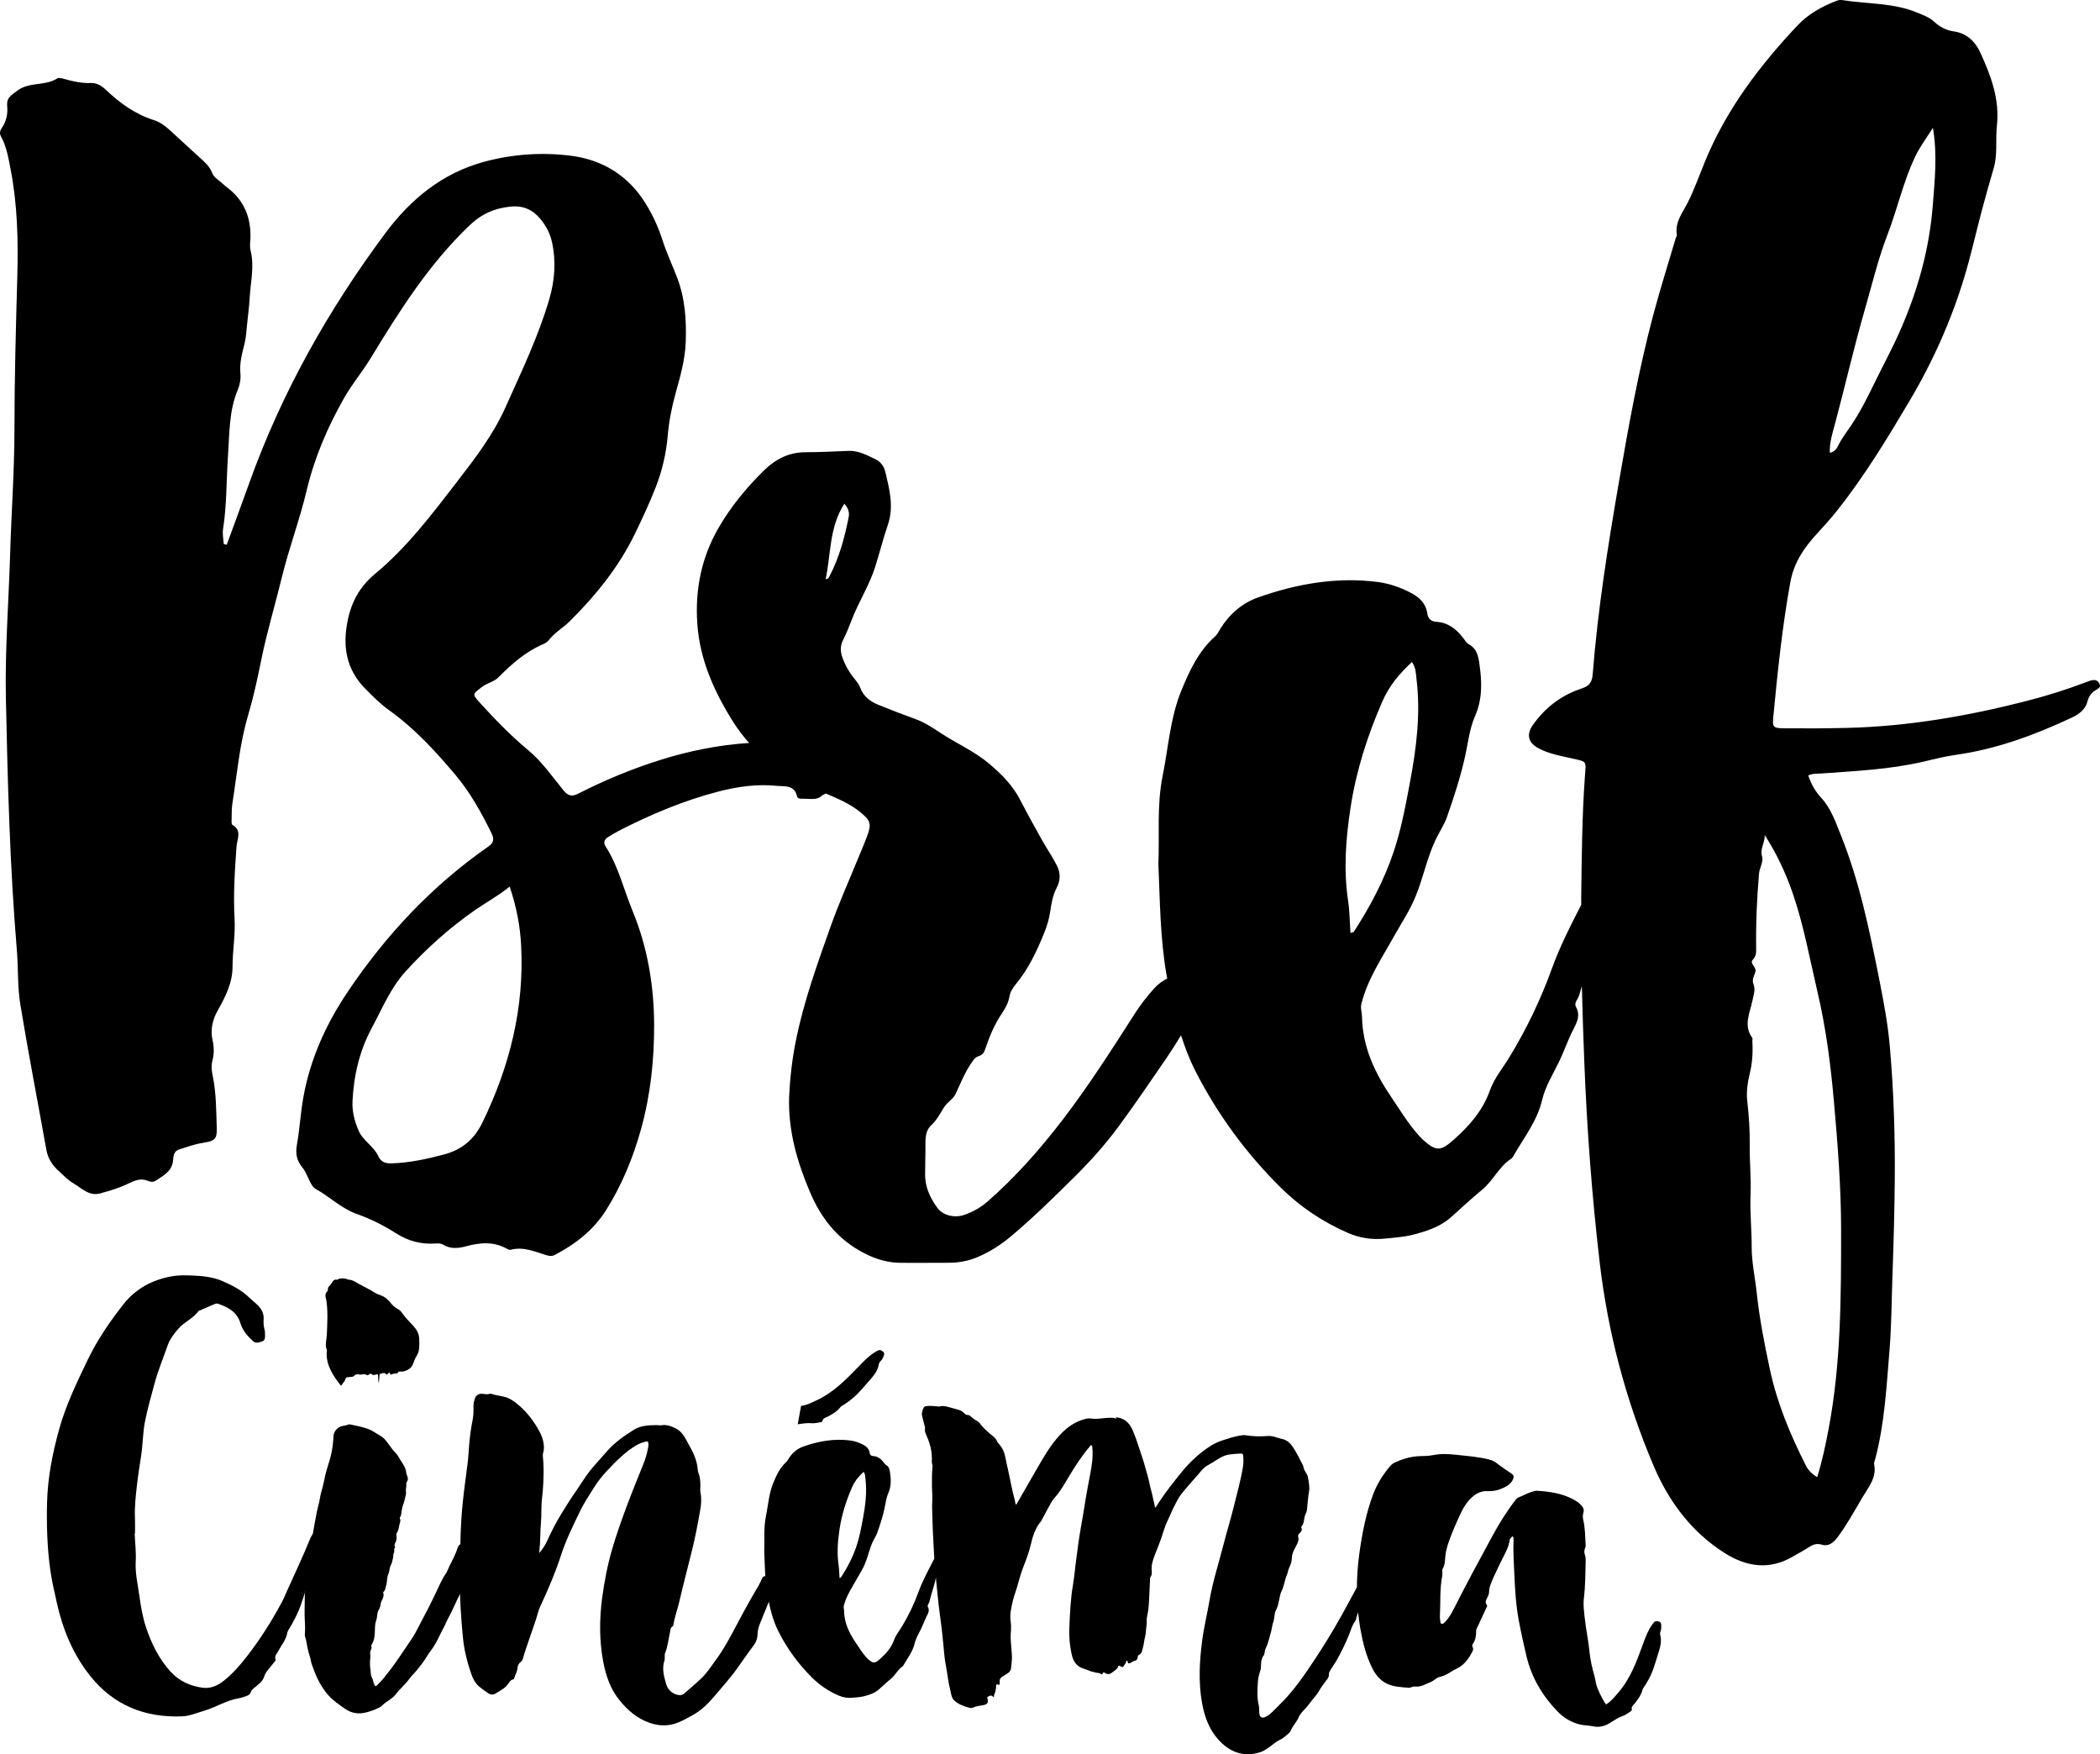
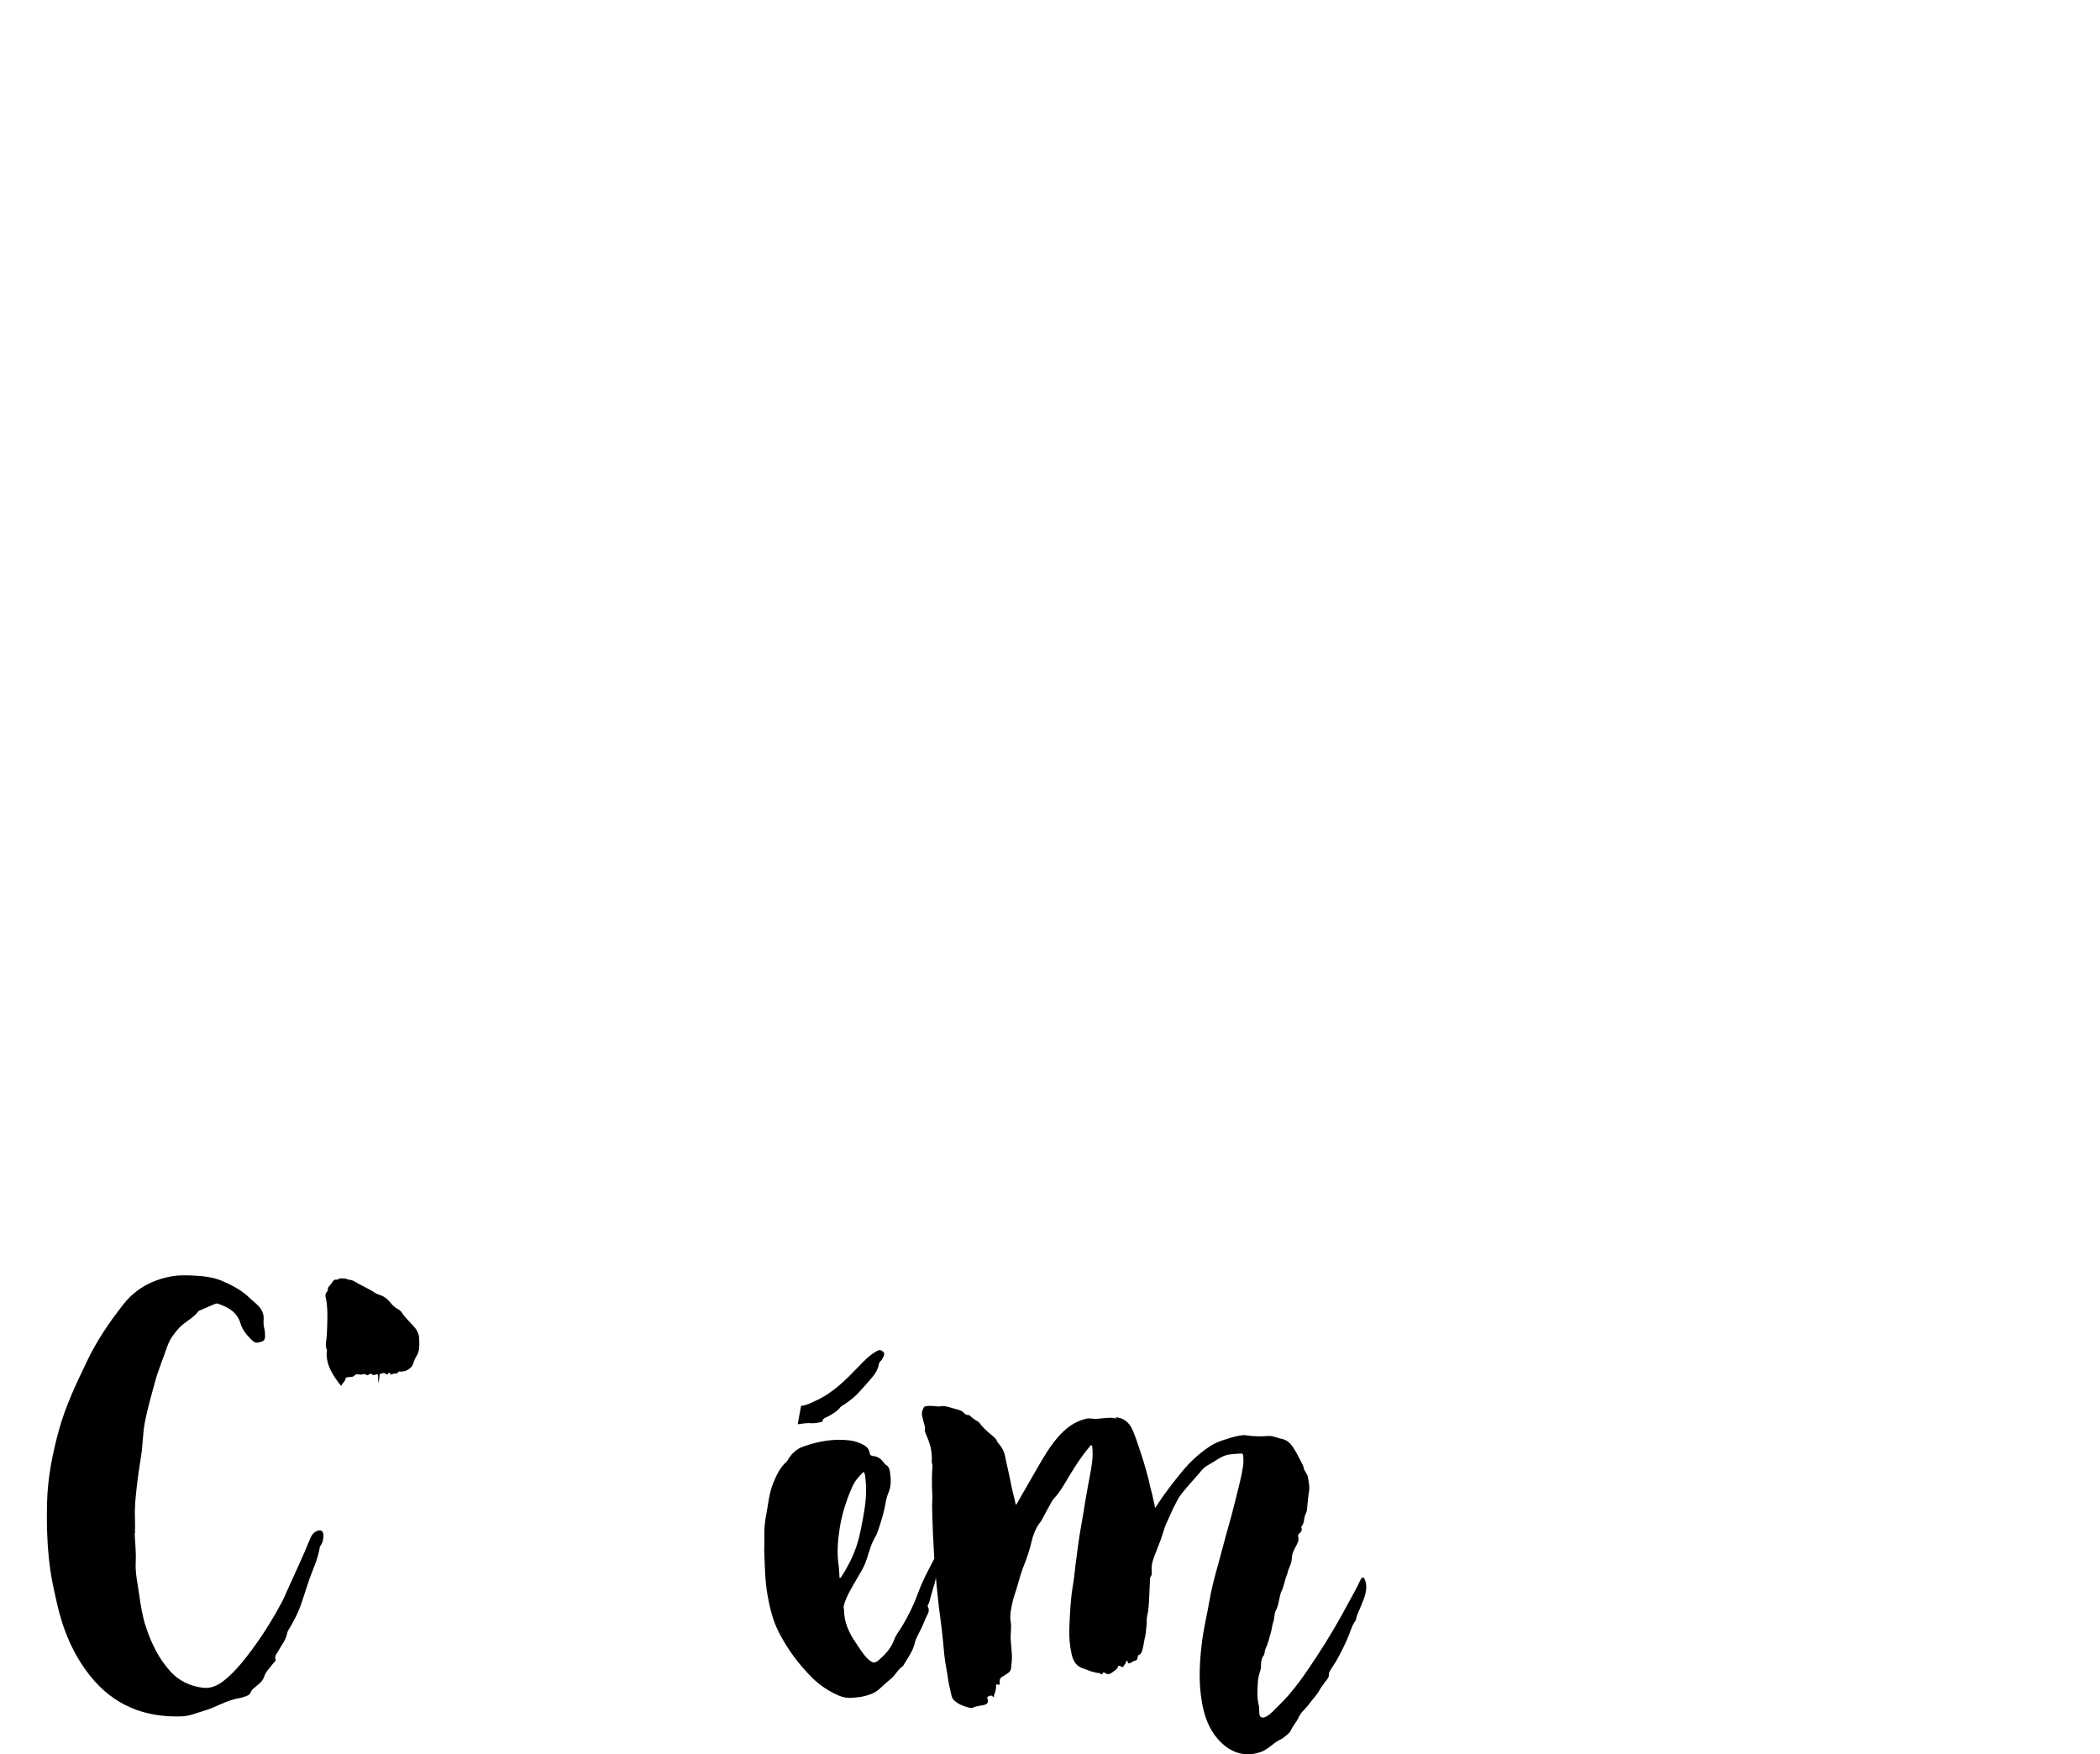
<svg xmlns="http://www.w3.org/2000/svg" version="1.1" id="Calque_1" x="0px" y="0px" width="88.525px" height="73.948px" viewBox="0 0 88.525 73.948" style="enable-background:new 0 0 88.525 73.948;" xml:space="preserve">
  <g>
    <g>
      <g>
-         <path d="M75.561,37.623c0.475,1.367,0.726,2.791,1.056,4.196c0.356,1.514,0.553,3.048,0.69,4.591     c0.16,1.806,0.304,3.618,0.304,5.43c0,2.803,0,5.61-0.524,8.381c-0.127,0.672-0.266,1.341-0.484,2.046     c-0.238-0.146-0.378-0.294-0.484-0.505c-0.654-1.294-1.208-2.62-1.512-4.047c-0.227-1.065-0.437-2.13-0.552-3.214     c-0.069-0.645-0.215-1.285-0.213-1.936c0.002-0.734-0.079-1.462-0.048-2.201c0.029-0.691-0.043-1.392-0.034-2.088     c0.008-0.632-0.036-1.254-0.107-1.884c-0.039-0.346,0.014-0.763,0.107-1.138c0.111-0.447,0.137-0.901,0.11-1.359     c-0.003-0.052,0.019-0.121-0.006-0.155c-0.379-0.513-0.1-1.028,0.003-1.535c0.049-0.243,0.145-0.477,0.051-0.721     c-0.074-0.191,0.025-0.344,0.078-0.507c0.067-0.206-0.253-0.366-0.113-0.514c0.148-0.156,0.149-0.305,0.147-0.476     c-0.016-1.056,0.031-2.11,0.121-3.162c0.021-0.242,0.195-0.509,0.131-0.712c-0.107-0.338,0.13-0.6,0.107-0.918     C74.885,35.968,75.267,36.775,75.561,37.623 M77.136,19.085c-0.02-0.435,0.117-0.842,0.221-1.232     c0.427-1.594,0.793-3.205,1.25-4.789c0.307-1.063,0.564-2.149,0.961-3.178c0.424-1.099,0.67-2.26,1.185-3.322     c0.187-0.386,0.452-0.735,0.729-1.177c0.193,1.159,0.075,2.211-0.005,3.258c-0.144,1.881-0.654,3.674-1.422,5.394     c-0.301,0.675-0.655,1.326-0.979,1.99c-0.317,0.648-0.631,1.291-1.033,1.89c-0.186,0.278-0.393,0.541-0.544,0.844     C77.432,18.896,77.353,19.047,77.136,19.085 M57.069,39.279c-0.014,0.022-0.062,0.022-0.139,0.046     c-0.034-0.458-0.035-0.91-0.102-1.357c-0.195-1.31-0.096-2.617,0.103-3.918c0.237-1.555,0.709-3.033,1.341-4.48     c0.293-0.671,0.711-1.162,1.247-1.665c0.172,0.241,0.167,0.497,0.196,0.743c0.171,1.431-0.001,2.842-0.263,4.245     c-0.191,1.017-0.374,2.036-0.707,3.023C58.341,37.119,57.754,38.222,57.069,39.279 M34.981,24.264     c-0.03,0.059-0.047,0.136-0.177,0.15c0.23-1.063,0.145-2.187,0.791-3.182c0.183,0.216,0.216,0.391,0.179,0.574     C35.605,22.656,35.382,23.489,34.981,24.264 M20.337,47.317c-0.342,0.703-0.853,1.146-1.623,1.348     c-0.731,0.193-1.457,0.353-2.214,0.374c-0.259,0.007-0.442-0.058-0.555-0.307c-0.192-0.423-0.645-0.639-0.834-1.085     c-0.171-0.403-0.271-0.808-0.251-1.228c0.053-1.088,0.294-2.129,0.819-3.101c0.437-0.809,0.781-1.666,1.413-2.363     c0.884-0.974,1.862-1.847,2.935-2.594c0.459-0.319,0.968-0.59,1.458-0.989c0.289,0.863,0.44,1.658,0.482,2.462     C22.109,42.474,21.487,44.953,20.337,47.317 M88.517,28.859c-0.043-0.128-0.147-0.209-0.281-0.193     c-0.12,0.015-0.237,0.066-0.352,0.11c-0.809,0.307-1.636,0.563-2.472,0.777c-2.466,0.631-4.965,1.064-7.516,1.129     c-0.899,0.023-1.799,0.026-2.699,0.018c-0.458-0.004-0.485-0.058-0.443-0.49c0.182-1.893,0.375-3.78,0.715-5.657     c0.157-0.867,0.599-1.485,1.145-2.078c0.298-0.324,0.59-0.649,0.863-0.995c1.137-1.44,2.086-3.005,3.018-4.577     c1.09-1.84,1.935-3.791,2.494-5.86c0.193-0.713,0.36-1.434,0.549-2.148c0.161-0.606,0.333-1.21,0.508-1.812     c0.17-0.587,0.068-1.192,0.133-1.782c0.123-1.124-0.255-2.122-0.707-3.099c-0.211-0.456-0.565-0.802-1.113-0.879     c-0.32-0.044-0.596-0.194-0.838-0.418c-0.195-0.18-0.448-0.267-0.694-0.37c-1.016-0.425-2.109-0.36-3.164-0.531     c-0.091-0.015-0.169,0.001-0.255,0.034c-0.613,0.238-1.185,0.557-1.634,1.034c-1.606,1.705-3.007,3.554-3.904,5.743     c-0.234,0.571-0.44,1.156-0.715,1.706c-0.221,0.442-0.556,0.831-0.468,1.376c0.007,0.046-0.034,0.099-0.049,0.149     c-0.319,1.083-0.661,2.159-0.951,3.25c-0.611,2.303-1.033,4.646-1.437,6.993c-0.464,2.695-0.895,5.393-1.109,8.121     c-0.025,0.322-0.124,0.499-0.45,0.606c-0.857,0.28-1.551,0.799-2.072,1.542c-0.287,0.409-0.204,0.753,0.249,0.991     c0.444,0.234,0.935,0.316,1.415,0.424c0.63,0.141,0.575,0.103,0.53,0.731c-0.124,1.708-0.136,3.419-0.158,5.129     c-0.001,0.102,0.003,0.205,0.002,0.307c-0.455,0.879-0.903,1.762-1.241,2.697c-0.472,1.306-1.069,2.547-1.793,3.736     c-0.277,0.455-0.635,0.881-0.812,1.38c-0.302,0.854-0.858,1.492-1.514,2.076c-0.566,0.504-0.749,0.515-1.309,0.019     c-0.082-0.073-0.154-0.158-0.227-0.241c-0.419-0.472-0.74-1.014-1.094-1.533c-0.705-1.035-1.231-2.135-1.252-3.423     c-0.003-0.179-0.074-0.344-0.025-0.54c0.26-1.041,0.858-1.917,1.368-2.833c0.313-0.562,0.672-1.095,0.918-1.698     c0.315-0.769,0.475-1.588,0.825-2.348c0.155-0.336,0.37-0.639,0.494-0.989c0.288-0.817,0.556-1.64,0.749-2.486     c0.136-0.589,0.193-1.214,0.432-1.759c0.321-0.733,0.297-1.451,0.19-2.199c-0.048-0.333-0.103-0.649-0.44-0.836     c-0.107-0.059-0.18-0.185-0.259-0.287c-0.283-0.363-0.623-0.631-1.103-0.664c-0.233-0.016-0.361-0.112-0.398-0.365     c-0.058-0.394-0.316-0.657-0.66-0.84c-0.443-0.237-0.925-0.408-1.409-0.472c-1.74-0.229-3.434,0.073-5.07,0.651     c-0.661,0.234-1.206,0.705-1.586,1.321c-0.068,0.109-0.116,0.227-0.216,0.316c-0.695,0.62-1.079,1.442-1.422,2.276     c-0.474,1.153-0.549,2.404-0.793,3.611c-0.254,1.255-0.125,2.542-0.179,3.707c0.067,1.624,0.081,3.143,0.338,4.645     c0.011,0.062,0.024,0.123,0.035,0.184c-0.196,0.104-0.383,0.229-0.546,0.413c-0.289,0.325-0.56,0.662-0.794,1.027     c-0.981,1.53-1.955,3.062-3.063,4.508c-0.955,1.247-1.988,2.417-3.17,3.453c-0.287,0.252-0.616,0.435-0.976,0.561     c-0.415,0.146-0.907,0.029-1.141-0.294c-0.308-0.425-0.526-0.882-0.516-1.432c0.006-0.334,0.005-0.671,0.014-1.004     c0.01-0.358-0.059-0.764,0.253-1.056c0.228-0.213,0.37-0.487,0.529-0.745c0.134-0.218,0.381-0.339,0.486-0.56     c0.202-0.424,0.369-0.861,0.633-1.255c0.096-0.144,0.175-0.29,0.344-0.343c0.15-0.047,0.222-0.137,0.271-0.285     c0.176-0.53,0.388-1.043,0.704-1.511c0.147-0.217,0.274-0.449,0.322-0.721c0.033-0.191,0.141-0.364,0.267-0.515     c0.53-0.639,0.878-1.379,1.188-2.138c0.12-0.295,0.215-0.604,0.262-0.923c0.051-0.345,0.106-0.685,0.272-1.002     c0.157-0.298,0.172-0.611,0.016-0.926c-0.186-0.374-0.427-0.716-0.628-1.076c-0.311-0.557-0.623-1.115-0.914-1.683     c-0.32-0.625-0.787-1.098-1.315-1.544c-0.626-0.528-1.374-0.852-2.048-1.296c-0.337-0.222-0.674-0.448-1.061-0.587     c-0.525-0.19-1.047-0.39-1.563-0.601c-0.344-0.14-0.628-0.348-0.768-0.723c-0.062-0.165-0.189-0.309-0.301-0.451     c-0.184-0.232-0.322-0.489-0.429-0.763c-0.105-0.269-0.131-0.531,0.011-0.806c0.14-0.271,0.252-0.558,0.362-0.843     c0.294-0.763,0.745-1.454,0.992-2.243c0.182-0.582,0.332-1.176,0.527-1.749c0.268-0.787,0.069-1.508-0.106-2.25     c-0.055-0.231-0.202-0.422-0.4-0.517c-0.361-0.173-0.722-0.375-1.146-0.36c-0.6,0.021-1.201,0.058-1.801,0.056     c-0.705-0.003-1.279,0.292-1.76,0.763c-0.74,0.726-1.4,1.525-1.921,2.426c-0.721,1.247-0.993,2.597-0.896,4.03     c0.104,1.539,0.718,2.889,1.525,4.169c0.197,0.313,0.422,0.599,0.662,0.871c-0.015,0.001-0.029-0.001-0.044,0     c-1.256,0.085-2.485,0.332-3.685,0.708c-1.199,0.375-2.357,0.854-3.476,1.425c-0.266,0.136-0.427,0.104-0.627-0.142     c-0.473-0.581-0.899-1.204-1.485-1.691c-0.727-0.605-1.386-1.285-2.023-1.984c-0.344-0.378-0.333-0.366,0.084-0.686     c0.215-0.165,0.486-0.197,0.691-0.403c0.553-0.558,1.143-1.078,1.88-1.395c0.086-0.037,0.178-0.092,0.234-0.164     c0.249-0.325,0.611-0.526,0.89-0.803c1.098-1.09,2.068-2.288,2.748-3.692c0.309-0.639,0.609-1.282,0.869-1.943     c0.278-0.706,0.447-1.447,0.511-2.186c0.054-0.622,0.171-1.214,0.337-1.808c0.197-0.705,0.397-1.41,0.422-2.15     c0.031-0.929-0.028-1.836-0.37-2.723c-0.201-0.52-0.44-1.028-0.608-1.555c-0.178-0.559-0.415-1.069-0.723-1.565     c-0.724-1.165-1.804-1.822-3.11-1.994c-1.221-0.16-2.466-0.078-3.672,0.246c-1.776,0.478-3.112,1.576-4.188,3.024     c-2.408,3.24-4.369,6.724-5.733,10.533c-0.31,0.866-0.63,1.729-0.946,2.593c-0.042-0.011-0.084-0.022-0.126-0.034     c-0.012-0.209-0.06-0.423-0.029-0.625c0.162-1.028,0.137-2.067,0.209-3.1c0.066-0.938,0.037-1.887,0.415-2.782     c0.087-0.207,0.13-0.458,0.108-0.68c-0.043-0.432,0.066-0.827,0.169-1.234c0.066-0.259,0.082-0.532,0.108-0.799     c0.037-0.382,0.093-0.767,0.113-1.144c0.035-0.665,0.208-1.336,0.039-2.004c-0.044-0.175-0.013-0.345-0.007-0.517     c0.029-0.865-0.257-1.587-0.957-2.125C9.475,7.83,9.367,7.717,9.244,7.624C9.12,7.529,8.997,7.431,8.94,7.283     C8.84,7.019,8.639,6.841,8.438,6.659C8.01,6.272,7.589,5.877,7.161,5.488C6.961,5.306,6.741,5.142,6.481,5.06     C5.687,4.811,5.04,4.336,4.449,3.773C4.271,3.605,4.064,3.488,3.83,3.499C3.435,3.516,3.065,3.428,2.693,3.324     C2.602,3.299,2.476,3.265,2.412,3.306c-0.509,0.33-1.166,0.133-1.676,0.511c-0.278,0.206-0.464,0.308-0.434,0.64     c0.032,0.343-0.03,0.651-0.221,0.929C-0.006,5.512-0.03,5.623,0.044,5.758c0.236,0.427,0.31,0.904,0.402,1.373     c0.293,1.504,0.325,3.022,0.283,4.55C0.669,13.82,0.61,15.959,0.609,18.1c-0.001,1.734-0.128,3.469-0.18,5.204     c-0.061,2.044-0.223,4.085-0.181,6.132c0.074,3.549,0.168,7.097,0.464,10.637c0.063,0.749,0.021,1.513,0.142,2.251     c0.336,2.055,0.735,4.1,1.102,6.15c0.065,0.363,0.249,0.643,0.513,0.881c0.2,0.181,0.389,0.386,0.618,0.52     c0.353,0.206,0.671,0.563,1.145,0.429c0.387-0.109,0.781-0.223,1.141-0.396c0.291-0.14,0.553-0.265,0.872-0.127     c0.112,0.049,0.227,0.051,0.331-0.019c0.328-0.218,0.692-0.398,0.722-0.877c0.01-0.156,0.038-0.364,0.241-0.428     c0.33-0.103,0.659-0.226,0.998-0.28c0.509-0.081,0.616-0.142,0.6-0.628c-0.024-0.727-0.02-1.459-0.166-2.177     c-0.043-0.21-0.077-0.419-0.023-0.63c0.077-0.301,0.084-0.589,0.011-0.905c-0.098-0.42-0.001-0.85,0.212-1.23     c0.329-0.585,0.632-1.169,0.632-1.868c0-0.669,0.123-1.33,0.085-2.005c-0.057-1.017,0.008-2.035,0.082-3.051     c0.023-0.318,0.244-0.67-0.174-0.914c-0.049-0.029-0.034-0.182-0.032-0.276c0.004-0.212,0-0.427,0.033-0.636     c0.196-1.235,0.301-2.485,0.658-3.694c0.223-0.756,0.394-1.53,0.549-2.304c0.239-1.192,0.592-2.353,0.879-3.532     c0.3-1.229,0.75-2.415,1.043-3.65c0.325-1.373,0.878-2.667,1.578-3.898c0.335-0.589,0.771-1.105,1.122-1.682     c1.214-1.993,2.454-3.963,4.166-5.596c0.517-0.493,1.054-0.723,1.727-0.792c0.534-0.055,0.944,0.131,1.271,0.533     c0.234,0.287,0.401,0.606,0.481,0.974c0.176,0.813,0.114,1.608-0.118,2.4c-0.462,1.578-1.175,3.055-1.843,4.549     c-0.515,1.153-1.28,2.152-2.046,3.145c-1.06,1.374-2.11,2.766-3.454,3.88c-0.652,0.54-1.001,1.194-1.16,1.997     c-0.213,1.07-0.052,2.028,0.738,2.834c0.325,0.331,0.649,0.656,1.029,0.927c1.06,0.758,1.935,1.713,2.769,2.7     c0.624,0.738,1.095,1.585,1.522,2.454c0.117,0.238,0.138,0.4-0.12,0.58c-2.372,1.652-4.315,3.725-5.925,6.117     c-0.915,1.359-1.582,2.827-1.874,4.446c-0.119,0.662-0.154,1.339-0.272,2.001c-0.066,0.371-0.016,0.671,0.226,0.961     c0.121,0.145,0.194,0.331,0.276,0.504c0.076,0.159,0.151,0.331,0.303,0.415c0.588,0.327,1.077,0.82,1.722,1.048     c0.586,0.206,1.134,0.484,1.656,0.816c0.504,0.32,1.051,0.469,1.647,0.428c0.117-0.008,0.231-0.013,0.336,0.051     c0.306,0.185,0.632,0.155,0.953,0.068c0.59-0.16,1.169-0.216,1.73,0.101c0.048,0.027,0.116,0.056,0.164,0.043     c0.541-0.144,1.025,0.085,1.519,0.233c0.119,0.035,0.222,0.044,0.332-0.013c0.869-0.449,1.633-1.049,2.153-1.867     c0.672-1.06,1.151-2.224,1.488-3.437c0.399-1.439,0.557-2.91,0.552-4.402c-0.006-1.658-0.28-3.274-0.91-4.801     c-0.373-0.905-0.596-1.876-1.134-2.713c-0.099-0.154-0.064-0.295,0.098-0.393c0.149-0.09,0.295-0.184,0.449-0.263     c1.342-0.689,2.726-1.274,4.189-1.655c0.806-0.21,1.628-0.329,2.464-0.246c0.342,0.034,0.771-0.051,0.873,0.463     c0.007,0.036,0.092,0.083,0.138,0.081c0.285-0.012,0.657,0.07,0.838-0.078c0.081-0.067,0.159-0.109,0.236-0.141     c0.506,0.219,1.016,0.428,1.452,0.787c0.421,0.346,0.481,0.48,0.29,0.998c-0.136,0.366-0.294,0.724-0.442,1.086     c-0.363,0.892-0.76,1.773-1.082,2.68c-0.569,1.604-1.151,3.203-1.487,4.884c-0.157,0.787-0.246,1.569-0.282,2.364     c-0.043,1.431,0.348,2.768,0.906,4.061c0.43,0.998,1.073,1.833,2.028,2.389c0.525,0.306,1.087,0.52,1.703,0.531     c0.692,0.012,1.385-0.003,2.078,0c0.426,0.002,0.837-0.073,1.227-0.238c0.518-0.219,0.989-0.522,1.418-0.883     c0.92-0.774,1.777-1.615,2.63-2.459c0.677-0.669,1.315-1.374,1.879-2.138c0.704-0.954,1.371-1.936,2.041-2.914     c0.214-0.313,0.416-0.632,0.611-0.956c0.167,0.512,0.357,1.017,0.605,1.504c0.933,1.829,2.134,3.463,3.591,4.908     c0.823,0.816,1.772,1.451,2.836,1.916c0.506,0.221,1.028,0.298,1.572,0.24c0.386-0.041,0.78-0.062,1.153-0.157     c0.571-0.145,1.15-0.33,1.597-0.72c0.444-0.388,0.869-0.8,1.328-1.172c0.471-0.382,0.715-0.977,1.234-1.317     c0.071-0.046,0.112-0.144,0.158-0.222c0.425-0.727,0.943-1.393,1.146-2.249c0.133-0.561,0.45-1.079,0.707-1.601     c0.194-0.395,0.338-0.806,0.522-1.202c0.167-0.36,0.44-0.698,0.197-1.134c-0.056-0.1-0.004-0.217,0.059-0.314     c0.071-0.11,0.101-0.23,0.134-0.357c0.018-0.067,0.04-0.134,0.058-0.201c0.025,1.068,0.061,2.135,0.103,3.202     c0.111,2.821,0.32,5.632,0.647,8.437c0.347,2.968,1.104,5.82,2.265,8.564c0.637,1.506,1.585,2.794,2.987,3.688     c0.925,0.59,1.894,0.744,2.894,0.159c0.213-0.125,0.432-0.24,0.639-0.374c0.183-0.119,0.346-0.199,0.586-0.126     c0.284,0.086,0.492-0.091,0.66-0.317c0.397-0.533,0.715-1.115,1.051-1.685c0.252-0.427,0.605-0.827,0.489-1.39     c-0.013-0.063,0.024-0.137,0.042-0.205c0.402-1.509,0.478-3.062,0.606-4.606c0.086-1.034,0.086-2.074,0.123-3.111     c0.048-1.339,0.086-2.678,0.098-4.017c0.018-1.888-0.043-3.773-0.206-5.654c-0.083-0.95-0.256-1.883-0.442-2.816     c-0.413-2.073-0.834-4.146-1.627-6.117c-0.222-0.552-0.418-1.129-0.835-1.577c-0.246-0.264-0.41-0.563-0.538-0.931     c0.207-0.093,0.386-0.071,0.561-0.083c1.425-0.103,2.853-0.169,4.253-0.489c0.464-0.106,0.926-0.228,1.396-0.294     c1.729-0.243,3.342-0.839,4.911-1.576c0.294-0.138,0.565-0.345,0.645-0.662c0.064-0.253,0.19-0.403,0.398-0.52     C88.464,29.015,88.553,28.966,88.517,28.859" />
-         <path d="M67.703,71.846c0.203-0.118,0.345-0.301,0.497-0.475c0.514-0.587,0.78-1.299,1.041-2.017     c0.116-0.32,0.229-0.642,0.439-0.918c0.046-0.06,0.089-0.111,0.177-0.099c0.133,0.017,0.175,0.057,0.172,0.195     c-0.002,0.072,0.006,0.145-0.025,0.214c-0.024,0.054-0.032,0.112-0.017,0.17c0.074,0.282-0.009,0.545-0.093,0.808     c-0.077,0.241-0.144,0.485-0.235,0.721c-0.083,0.216-0.196,0.418-0.32,0.614c-0.035,0.055-0.085,0.107-0.099,0.167     c-0.053,0.219-0.184,0.39-0.315,0.564c-0.062,0.082-0.168,0.141-0.136,0.276c0.009,0.037-0.044,0.072-0.081,0.095     c-0.093,0.057-0.18,0.13-0.281,0.164c-0.196,0.066-0.363,0.179-0.534,0.287c-0.222,0.141-0.453,0.215-0.722,0.159     c-0.184-0.038-0.376-0.035-0.559-0.077c-0.377-0.088-0.699-0.285-0.965-0.562c-0.634-0.661-1.087-1.425-1.3-2.325     c-0.119-0.501-0.23-1.004-0.325-1.509c-0.119-0.642-0.157-1.295-0.186-1.947c-0.022-0.478-0.051-0.956-0.033-1.436     c0.002-0.048,0.01-0.101-0.034-0.16c-0.059,0.051-0.122,0.093-0.133,0.181c-0.031,0.251-0.151,0.468-0.261,0.688     c-0.143,0.284-0.284,0.569-0.413,0.861c-0.09,0.205-0.189,0.408-0.192,0.639c-0.001,0.076-0.037,0.139-0.066,0.205     c-0.045,0.102-0.127,0.195-0.029,0.319c0.04,0.05-0.017,0.124-0.044,0.182c-0.117,0.257-0.238,0.512-0.356,0.769     c-0.021,0.046-0.048,0.095-0.048,0.142c-0.002,0.195-0.018,0.384-0.138,0.55c-0.024,0.033-0.039,0.086-0.016,0.125     c0.068,0.12-0.006,0.204-0.058,0.299c-0.14,0.253-0.318,0.48-0.576,0.605c-0.251,0.121-0.469,0.309-0.753,0.369     c-0.139,0.029-0.237,0.158-0.373,0.212c-0.219,0.087-0.419,0.224-0.677,0.19c-0.08-0.011-0.169,0.059-0.251,0.052     c-0.324-0.026-0.658-0.035-0.952-0.188c-0.278-0.144-0.465-0.39-0.601-0.669c-0.25-0.513-0.387-1.062-0.485-1.62     c-0.185-1.059-0.191-2.121-0.043-3.185c0.117-0.842,0.277-1.675,0.574-2.473c0.165-0.443,0.414-0.844,0.722-1.206     c0.062-0.074,0.139-0.127,0.226-0.166c0.292-0.133,0.596-0.224,0.918-0.25c0.217-0.018,0.442-0.002,0.649-0.046     c0.339-0.07,0.673-0.054,1.005-0.016c0.467,0.053,0.939,0.083,1.397,0.204c0.114,0.03,0.211,0.079,0.306,0.153     c0.198,0.155,0.408,0.296,0.618,0.436c0.089,0.06,0.105,0.126,0.068,0.222c-0.074,0.191-0.234,0.293-0.402,0.374     c-0.209,0.101-0.431,0.153-0.672,0.141c-0.244-0.011-0.452,0.075-0.647,0.246c-0.289,0.254-0.444,0.58-0.593,0.915     c-0.088,0.197-0.179,0.395-0.256,0.593c-0.124,0.319-0.256,0.643-0.289,0.994c-0.017,0.178-0.015,0.364-0.112,0.526     c-0.023,0.039-0.018,0.083-0.015,0.127c0.003,0.058,0.007,0.117-0.004,0.173c-0.109,0.556-0.067,1.12-0.098,1.68     c-0.004,0.067,0.001,0.13,0.014,0.193c0.011,0.053-0.011,0.13,0.064,0.146c0.061,0.012,0.105-0.041,0.146-0.083     c0.153-0.158,0.262-0.348,0.36-0.542c0.526-1.042,1.08-2.07,1.638-3.094c0.284-0.521,0.598-1.025,0.962-1.496     c0.042-0.055,0.088-0.097,0.148-0.12c0.2-0.079,0.388-0.189,0.599-0.244c0.049-0.013,0.096-0.032,0.148-0.029     c0.528,0.032,1.047,0.102,1.523,0.353c0.102,0.054,0.205,0.114,0.289,0.192c0.11,0.103,0.215,0.215,0.154,0.397     c-0.032,0.095-0.023,0.201,0.001,0.302c0.081,0.341,0.073,0.69,0.097,1.036c0.003,0.044,0.002,0.087-0.018,0.128     c-0.053,0.104-0.041,0.207-0.007,0.316c0.023,0.075,0.029,0.157,0.027,0.236c-0.012,0.533-0.013,1.065-0.077,1.598     c-0.032,0.261,0.009,0.533,0.037,0.8c0.049,0.475,0.154,0.941,0.2,1.416c0.033,0.344,0.11,0.685,0.206,1.019     c0.032,0.111,0.05,0.226,0.072,0.339C67.316,71.157,67.57,71.689,67.703,71.846" />
        <path d="M35.391,66.517c0.03-0.01,0.049-0.01,0.055-0.018c0.268-0.415,0.499-0.847,0.657-1.318     c0.13-0.387,0.202-0.786,0.277-1.185c0.103-0.55,0.17-1.103,0.103-1.664c-0.012-0.096-0.009-0.197-0.077-0.291     c-0.21,0.197-0.374,0.39-0.488,0.652c-0.248,0.567-0.433,1.146-0.526,1.756c-0.078,0.51-0.117,1.022-0.04,1.535     C35.377,66.16,35.377,66.337,35.391,66.517 M32.216,65.378c0.021-0.457-0.03-0.961,0.07-1.453     c0.096-0.473,0.125-0.963,0.311-1.415c0.134-0.327,0.285-0.649,0.557-0.892c0.039-0.035,0.058-0.081,0.085-0.124     c0.149-0.242,0.363-0.426,0.622-0.518c0.641-0.227,1.305-0.345,1.987-0.255c0.19,0.025,0.379,0.092,0.552,0.185     c0.135,0.072,0.236,0.175,0.258,0.329c0.015,0.099,0.065,0.137,0.156,0.143c0.188,0.013,0.321,0.118,0.432,0.26     c0.031,0.04,0.06,0.089,0.101,0.112c0.132,0.073,0.154,0.197,0.173,0.328c0.042,0.293,0.052,0.574-0.074,0.862     c-0.094,0.213-0.116,0.458-0.169,0.689c-0.076,0.332-0.181,0.654-0.294,0.974c-0.048,0.137-0.133,0.256-0.193,0.387     c-0.137,0.298-0.2,0.619-0.323,0.92c-0.097,0.236-0.237,0.445-0.36,0.665c-0.2,0.359-0.434,0.703-0.536,1.111     c-0.019,0.077,0.009,0.142,0.01,0.212c0.008,0.505,0.214,0.936,0.49,1.341c0.139,0.203,0.265,0.416,0.429,0.601     c0.029,0.032,0.057,0.066,0.089,0.094c0.22,0.195,0.291,0.19,0.513-0.007c0.257-0.229,0.475-0.479,0.594-0.813     c0.069-0.196,0.21-0.362,0.318-0.541c0.284-0.466,0.517-0.952,0.703-1.464c0.171-0.471,0.412-0.91,0.64-1.354     c0.041-0.079,0.098-0.078,0.162-0.063c0.07,0.016,0.13,0.062,0.097,0.139c-0.136,0.32-0.139,0.67-0.242,0.998     c-0.066,0.213-0.128,0.427-0.184,0.642c-0.013,0.05-0.025,0.097-0.052,0.14c-0.025,0.038-0.045,0.084-0.023,0.123     c0.095,0.171-0.011,0.304-0.077,0.445c-0.072,0.155-0.129,0.316-0.205,0.471c-0.101,0.205-0.225,0.408-0.277,0.628     c-0.08,0.335-0.283,0.596-0.449,0.881c-0.018,0.031-0.034,0.069-0.062,0.087c-0.204,0.133-0.299,0.367-0.484,0.516     c-0.18,0.146-0.346,0.308-0.52,0.459c-0.175,0.153-0.402,0.226-0.626,0.282c-0.146,0.037-0.301,0.045-0.452,0.061     c-0.213,0.023-0.418-0.007-0.616-0.094c-0.417-0.182-0.789-0.431-1.112-0.751c-0.571-0.566-1.042-1.207-1.408-1.924     c-0.257-0.503-0.384-1.046-0.479-1.599C32.247,66.61,32.242,66.015,32.216,65.378" />
-         <path d="M12.853,68.855c0.022-0.299-0.011-0.556-0.013-0.813c-0.003-0.266,0.009-0.532,0.01-0.797     c0.001-0.11,0.023-0.23,0.027-0.342c0.006-0.148,0.054-0.289,0.046-0.436c-0.006-0.122,0.034-0.24,0.037-0.362     c0.004-0.151,0.026-0.302,0.052-0.452c0.043-0.249,0.055-0.502,0.122-0.747c0.026-0.095,0.043-0.196,0.061-0.294     c0.052-0.289,0.101-0.578,0.158-0.866c0.04-0.199,0.103-0.393,0.134-0.593c0.024-0.155,0.07-0.304,0.11-0.453     c0.073-0.271,0.109-0.549,0.198-0.818c0.07-0.212,0.134-0.431,0.181-0.652c0.049-0.236,0.072-0.478,0.084-0.719     c0.008-0.156,0.162-0.335,0.31-0.383c0.111-0.036,0.229-0.035,0.335-0.086c0.015-0.007,0.037-0.003,0.054,0.001     c0.253,0.052,0.506,0.103,0.752,0.189c0.194,0.067,0.348,0.197,0.523,0.291c0.173,0.093,0.284,0.267,0.4,0.424     c0.075,0.102,0.145,0.206,0.237,0.293c0.106,0.101,0.16,0.237,0.241,0.355c0.11,0.162,0.207,0.325,0.218,0.526     c0.001,0.02,0.018,0.039,0.025,0.058c0.035,0.094,0.064,0.187-0.001,0.282c-0.015,0.022-0.032,0.054-0.028,0.077     c0.022,0.113-0.032,0.221-0.013,0.332c0.011,0.063,0.001,0.126-0.016,0.182c-0.033,0.113-0.044,0.232-0.09,0.342     c-0.042,0.101-0.064,0.214-0.078,0.318c-0.013,0.091-0.014,0.177-0.07,0.254c-0.012,0.016-0.006,0.037,0.001,0.053     c0.024,0.054,0.021,0.106,0.002,0.161c-0.05,0.146-0.04,0.307-0.136,0.443c-0.041,0.059,0.002,0.145-0.008,0.218     c-0.008,0.06-0.016,0.119-0.045,0.176c-0.028,0.055-0.068,0.122-0.017,0.19c0.003,0.004,0.006,0.016,0.004,0.017     c-0.083,0.065-0.012,0.167-0.058,0.241c-0.039,0.064-0.016,0.139-0.034,0.207c-0.028,0.103-0.041,0.216-0.092,0.307     c-0.066,0.116-0.049,0.248-0.102,0.363c-0.072,0.156-0.046,0.333-0.097,0.493c-0.029,0.091-0.028,0.195-0.107,0.265     c-0.039,0.035-0.004,0.069-0.001,0.103c0.011,0.108-0.043,0.197-0.086,0.286c-0.055,0.111-0.033,0.246-0.105,0.348     c-0.097,0.138-0.062,0.307-0.115,0.453c-0.085,0.232-0.041,0.477-0.08,0.715c-0.019,0.12-0.051,0.22-0.112,0.318     c-0.011,0.017-0.026,0.045-0.02,0.059c0.028,0.064,0.008,0.125-0.019,0.177c-0.056,0.108-0.005,0.218-0.02,0.324     c-0.023,0.165-0.02,0.331,0.005,0.492c0.017,0.11,0.002,0.233,0.058,0.33c0.057,0.098,0.053,0.209,0.105,0.307     c0.038,0.072,0.059,0.086,0.114,0.028c0.095-0.1,0.196-0.192,0.281-0.302c0.14-0.182,0.289-0.358,0.422-0.545     c0.151-0.212,0.3-0.425,0.442-0.643c0.119-0.183,0.249-0.358,0.367-0.541c0.071-0.11,0.13-0.227,0.191-0.343     c0.162-0.307,0.321-0.614,0.481-0.922c0.168-0.324,0.321-0.656,0.477-0.987c0.065-0.137,0.134-0.274,0.224-0.4     c0.075-0.106,0.114-0.237,0.174-0.354c0.13-0.254,0.262-0.507,0.348-0.781c0.043-0.137,0.175-0.157,0.293-0.188     c0.128-0.034,0.239,0.031,0.356,0.061c0.059,0.015,0.064,0.081,0.08,0.126c0.048,0.13,0.088,0.263,0.058,0.407     c-0.065,0.313-0.208,0.594-0.362,0.869c-0.129,0.23-0.216,0.48-0.341,0.711c-0.177,0.33-0.306,0.683-0.492,1.009     c-0.068,0.12-0.113,0.252-0.18,0.373c-0.182,0.328-0.312,0.682-0.547,0.983c-0.136,0.175-0.237,0.379-0.375,0.554     c-0.138,0.175-0.273,0.353-0.431,0.513c-0.075,0.076-0.132,0.173-0.204,0.256c-0.111,0.13-0.237,0.246-0.35,0.373     c-0.084,0.093-0.15,0.202-0.249,0.281c-0.078,0.062-0.157,0.126-0.243,0.177c-0.085,0.051-0.152,0.12-0.226,0.183     c-0.078,0.066-0.17,0.103-0.264,0.143c-0.107,0.046-0.214,0.081-0.325,0.114c-0.344,0.103-0.656,0.07-0.96-0.141     c-0.247-0.173-0.496-0.341-0.699-0.568c-0.188-0.21-0.332-0.448-0.455-0.701c-0.09-0.185-0.159-0.377-0.231-0.569     c-0.045-0.119-0.056-0.251-0.096-0.373c-0.065-0.199-0.109-0.402-0.14-0.607C12.898,69.078,12.83,68.952,12.853,68.855" />
        <path d="M16.462,57.95c-0.03-0.105-0.049-0.113-0.113-0.04c-0.03,0.034-0.055,0.04-0.083,0.009     c-0.082-0.091-0.164-0.011-0.246-0.004c-0.018,0.002-0.023,0.026-0.023,0.046c0.002,0.125-0.036,0.248-0.023,0.378     c-0.01-0.05-0.023-0.1-0.029-0.15c-0.006-0.049-0.002-0.099-0.005-0.147c-0.009-0.132-0.009-0.13-0.128-0.091     c-0.045,0.015-0.094,0.016-0.132-0.017c-0.047-0.041-0.086-0.033-0.13,0.005c-0.031,0.027-0.069,0.049-0.107,0.015     c-0.049-0.043-0.113-0.033-0.157-0.02c-0.07,0.02-0.133,0.004-0.197-0.003c-0.06-0.007-0.109,0.01-0.141,0.047     c-0.077,0.088-0.187,0.054-0.279,0.074c-0.056,0.012-0.092,0.009-0.104,0.07c-0.022,0.113-0.126,0.176-0.169,0.278     c-0.012,0.028-0.041-0.011-0.053-0.027c-0.071-0.093-0.144-0.184-0.209-0.282c-0.146-0.218-0.271-0.448-0.329-0.705     c-0.032-0.141-0.047-0.289-0.027-0.435c0.002-0.015,0.007-0.033,0.002-0.046c-0.095-0.209-0.01-0.418-0.003-0.627     c0.017-0.463,0.05-0.927-0.01-1.389c-0.006-0.049-0.012-0.098-0.026-0.145c-0.034-0.112-0.039-0.214,0.052-0.306     c0.022-0.022,0.032-0.058,0.029-0.095c-0.004-0.042,0.012-0.082,0.04-0.11c0.061-0.061,0.111-0.13,0.156-0.203     c0.041-0.067,0.099-0.108,0.184-0.086c0.008,0.002,0.021,0.001,0.027-0.004c0.091-0.076,0.196-0.046,0.299-0.046     c0.066,0,0.118,0.045,0.171,0.048c0.18,0.008,0.309,0.116,0.455,0.195c0.215,0.118,0.441,0.215,0.645,0.353     c0.077,0.052,0.171,0.083,0.26,0.115c0.186,0.068,0.317,0.201,0.437,0.349c0.083,0.102,0.183,0.18,0.299,0.242     c0.073,0.039,0.123,0.102,0.168,0.168c0.134,0.196,0.309,0.357,0.467,0.532c0.143,0.159,0.239,0.334,0.242,0.551     c0.002,0.238,0.033,0.477-0.105,0.7c-0.069,0.111-0.119,0.238-0.163,0.365c-0.062,0.177-0.316,0.318-0.507,0.304     c-0.046-0.003-0.099-0.017-0.131,0.05c-0.02,0.04-0.084,0.032-0.128,0.034C16.576,57.907,16.522,57.921,16.462,57.95" />
-         <path d="M22.737,65.463c0.136-0.173,0.243-0.323,0.32-0.494c0.175-0.387,0.369-0.766,0.588-1.128     c0.206-0.339,0.418-0.677,0.647-1.003c0.148-0.211,0.283-0.434,0.432-0.646c0.168-0.238,0.365-0.453,0.558-0.672     c0.116-0.132,0.23-0.265,0.349-0.395c0.32-0.35,0.703-0.616,1.1-0.862c0.288-0.178,0.626-0.187,0.957-0.191     c0.063-0.001,0.129,0.018,0.19,0.007c0.227-0.04,0.428,0.044,0.618,0.139c0.197,0.098,0.324,0.279,0.428,0.47     c0.027,0.049,0.051,0.101,0.08,0.151c0.205,0.351,0.384,0.71,0.411,1.127c0.006,0.099,0.061,0.191,0.079,0.292     c0.028,0.157,0.038,0.312,0.028,0.471c-0.004,0.063-0.005,0.128,0.007,0.19c0.05,0.247,0.031,0.492-0.012,0.737     c-0.099,0.561-0.203,1.121-0.34,1.674c-0.183,0.738-0.376,1.474-0.549,2.214c-0.072,0.309-0.185,0.606-0.237,0.92     c-0.005,0.03-0.012,0.073-0.033,0.086c-0.113,0.067-0.095,0.183-0.119,0.285c-0.066,0.282-0.09,0.574-0.201,0.845     c-0.017,0.042-0.017,0.086-0.017,0.131c0,0.063,0.007,0.131-0.012,0.189c-0.116,0.346-0.016,0.675,0.077,1.003     c0.073,0.26,0.338,0.457,0.596,0.452c0.09-0.002,0.153-0.061,0.214-0.114c0.21-0.182,0.42-0.364,0.625-0.551     c0.254-0.232,0.438-0.522,0.64-0.796c0.362-0.492,0.647-1.031,0.931-1.571c0.284-0.539,0.58-1.071,0.891-1.595     c0.056-0.094,0.094-0.194,0.139-0.292c0.058-0.123,0.193-0.137,0.256-0.019c0.059,0.111,0.128,0.217,0.187,0.327     c0.062,0.117,0.015,0.252-0.031,0.366c-0.148,0.37-0.3,0.738-0.449,1.108c-0.07,0.175-0.148,0.354-0.15,0.561     c-0.001,0.155-0.049,0.318-0.151,0.459c-0.213,0.292-0.429,0.583-0.632,0.881c-0.316,0.462-0.692,0.873-1.051,1.298     c-0.258,0.305-0.546,0.586-0.902,0.781c-0.255,0.139-0.502,0.29-0.788,0.371c-0.353,0.099-0.69,0.069-1.027-0.047     c-0.523-0.179-0.922-0.526-1.264-0.945c-0.388-0.475-0.579-1.036-0.691-1.63c-0.167-0.888-0.164-1.778-0.048-2.67     c0.093-0.71,0.23-1.413,0.431-2.1c0.171-0.584,0.376-1.158,0.586-1.73c0.23-0.625,0.489-1.239,0.733-1.859     c0.087-0.219,0.151-0.444,0.191-0.676c0.007-0.043,0.011-0.088,0.011-0.132c-0.001-0.117-0.022-0.138-0.137-0.106     c-0.139,0.038-0.271,0.086-0.399,0.164c-0.46,0.28-0.831,0.659-1.195,1.045c-0.217,0.23-0.413,0.481-0.581,0.75     c-0.2,0.321-0.413,0.639-0.576,0.979c-0.29,0.605-0.589,1.205-0.797,1.848c-0.242,0.746-0.553,1.467-0.885,2.178     c-0.04,0.086-0.068,0.177-0.093,0.269c-0.09,0.33-0.214,0.648-0.322,0.972c-0.1,0.299-0.21,0.596-0.295,0.9     c-0.017,0.062-0.035,0.124-0.089,0.164c-0.093,0.068-0.143,0.158-0.15,0.272c-0.01,0.147-0.093,0.271-0.132,0.408     c-0.009,0.032-0.018,0.064-0.054,0.07c-0.114,0.022-0.16,0.12-0.218,0.2c-0.134,0.186-0.339,0.278-0.523,0.396     c-0.1,0.065-0.222,0.046-0.324-0.025c-0.115-0.079-0.228-0.162-0.337-0.248c-0.182-0.142-0.284-0.339-0.359-0.551     c-0.175-0.498-0.301-1.007-0.353-1.535c-0.055-0.561-0.095-1.123-0.119-1.687c-0.027-0.621-0.035-1.24,0.001-1.862     c0.015-0.251,0.009-0.507,0.018-0.759c0.016-0.469,0.046-0.938,0.094-1.404c0.059-0.579,0.146-1.155,0.215-1.733     c0.025-0.213,0.032-0.428,0.05-0.643c0.03-0.365,0.078-0.73,0.15-1.089c0.04-0.196,0.039-0.389,0.035-0.583     c-0.002-0.106,0.023-0.2,0.051-0.294c0.05-0.173,0.185-0.248,0.368-0.219c0.082,0.013,0.162,0.025,0.244,0     c0.029-0.008,0.066-0.013,0.093-0.003c0.232,0.084,0.487,0.083,0.712,0.182c0.126,0.056,0.244,0.137,0.352,0.223     c0.349,0.279,0.629,0.617,0.86,1.002c0.109,0.182,0.207,0.362,0.254,0.568c0.039,0.168,0.058,0.337,0.006,0.508     c-0.013,0.042-0.021,0.088-0.016,0.131c0.045,0.389,0.036,0.781,0.019,1.169c-0.009,0.212-0.028,0.426-0.054,0.639     c-0.041,0.34-0.014,0.683-0.045,1.024c-0.034,0.384-0.019,0.772-0.063,1.156C22.734,65.38,22.737,65.404,22.737,65.463" />
        <path d="M41.902,71.555c-0.117-0.102-0.117-0.102-0.256-0.037c-0.023,0.011-0.031,0.025-0.026,0.048     c0.003,0.017,0.007,0.034,0.011,0.05c0.038,0.165-0.015,0.225-0.176,0.26c-0.143,0.031-0.293,0.035-0.429,0.1     c-0.049,0.023-0.098,0.027-0.151,0.013c-0.235-0.06-0.458-0.136-0.646-0.306c-0.098-0.088-0.115-0.192-0.14-0.3     c-0.053-0.228-0.106-0.456-0.136-0.688c-0.04-0.307-0.115-0.609-0.144-0.918c-0.034-0.371-0.069-0.742-0.111-1.112     c-0.037-0.325-0.089-0.648-0.125-0.973c-0.055-0.496-0.105-0.992-0.15-1.489c-0.028-0.308-0.048-0.618-0.062-0.927     c-0.016-0.371-0.043-0.741-0.05-1.112c-0.006-0.313-0.031-0.625-0.011-0.939c0.012-0.182-0.011-0.365-0.014-0.548     c-0.005-0.288-0.002-0.576,0.024-0.863c0.003-0.029,0-0.055-0.01-0.081c-0.03-0.083-0.017-0.167-0.018-0.253     c-0.002-0.155-0.018-0.313-0.052-0.465c-0.049-0.221-0.144-0.428-0.228-0.638c-0.033-0.082,0.009-0.162-0.016-0.245     c-0.046-0.148-0.078-0.3-0.116-0.45c-0.032-0.126,0.017-0.237,0.067-0.347c0.021-0.047,0.068-0.054,0.113-0.062     c0.158-0.029,0.316,0.004,0.473,0.009c0.024,0.001,0.05,0.013,0.071,0.007c0.192-0.056,0.369,0.017,0.547,0.064     c0.083,0.022,0.166,0.047,0.248,0.07c0.084,0.024,0.169,0.055,0.234,0.125c0.05,0.054,0.101,0.105,0.192,0.1     c0.056-0.003,0.1,0.057,0.145,0.093c0.073,0.058,0.145,0.116,0.229,0.158c0.047,0.023,0.087,0.058,0.117,0.101     c0.144,0.201,0.331,0.356,0.519,0.512c0.082,0.068,0.17,0.139,0.21,0.25c0.017,0.049,0.064,0.089,0.099,0.131     c0.13,0.155,0.206,0.325,0.244,0.532c0.027,0.145,0.06,0.293,0.094,0.439c0.108,0.458,0.18,0.924,0.308,1.377     c0.016,0.058,0.001,0.125,0.063,0.195c0.006-0.017,0.009-0.031,0.016-0.043c0.191-0.333,0.38-0.665,0.572-0.997     c0.229-0.394,0.451-0.793,0.694-1.178c0.199-0.315,0.426-0.615,0.695-0.873c0.282-0.27,0.612-0.467,1.001-0.549     c0.117-0.024,0.232,0.015,0.35,0.013c0.222-0.004,0.439-0.051,0.66-0.047c0.074,0.001,0.144,0,0.209,0.041     c0.032-0.028-0.007-0.042-0.009-0.062c0.324,0.025,0.565,0.2,0.707,0.529c0.116,0.268,0.212,0.545,0.301,0.824     c0.077,0.243,0.166,0.484,0.23,0.73c0.062,0.237,0.142,0.47,0.188,0.714c0.038,0.2,0.107,0.398,0.144,0.599     c0.025,0.138,0.075,0.27,0.087,0.423c0.067-0.065,0.103-0.14,0.147-0.207c0.302-0.46,0.642-0.89,0.989-1.316     c0.341-0.417,0.732-0.778,1.184-1.074c0.172-0.113,0.36-0.193,0.553-0.257c0.219-0.073,0.439-0.142,0.666-0.186     c0.096-0.019,0.194-0.034,0.288-0.019c0.312,0.05,0.624,0.054,0.937,0.03c0.173-0.013,0.332,0.053,0.493,0.1     c0.069,0.02,0.14,0.029,0.209,0.058c0.229,0.096,0.345,0.297,0.462,0.494c0.109,0.184,0.197,0.38,0.3,0.567     c0.029,0.053,0.033,0.111,0.051,0.166c0.042,0.128,0.15,0.225,0.17,0.36c0.029,0.195,0.078,0.387,0.044,0.591     c-0.042,0.252-0.06,0.508-0.085,0.764c-0.008,0.087-0.05,0.163-0.08,0.24c-0.059,0.155-0.028,0.34-0.153,0.473     c-0.013,0.014-0.015,0.031-0.006,0.048c0.049,0.106-0.007,0.178-0.081,0.243c-0.049,0.043-0.068,0.09-0.05,0.156     c0.042,0.153-0.04,0.276-0.104,0.402c-0.076,0.147-0.158,0.293-0.162,0.462c-0.003,0.157-0.053,0.302-0.118,0.436     c-0.047,0.097-0.053,0.201-0.095,0.297c-0.098,0.228-0.117,0.484-0.236,0.707c-0.024,0.045-0.033,0.098-0.047,0.148     c-0.054,0.208-0.071,0.437-0.171,0.619c-0.091,0.165-0.057,0.336-0.115,0.496c-0.059,0.162-0.066,0.34-0.118,0.5     c-0.065,0.204-0.102,0.418-0.199,0.612c-0.025,0.05-0.043,0.102-0.049,0.163c-0.007,0.066-0.017,0.143-0.078,0.197     c-0.024,0.021-0.024,0.069-0.036,0.096c-0.07,0.157-0.017,0.33-0.067,0.481c-0.051,0.157-0.095,0.315-0.105,0.476     c-0.019,0.333-0.046,0.669,0.036,0.999c0.025,0.103,0.015,0.206,0.021,0.308c0.012,0.2,0.105,0.263,0.284,0.172     c0.208-0.106,0.35-0.289,0.514-0.446c0.645-0.615,1.137-1.351,1.623-2.089c0.502-0.762,0.962-1.55,1.39-2.357     c0.15-0.283,0.316-0.559,0.445-0.853c0.014-0.031,0.032-0.062,0.055-0.087c0.054-0.06,0.094-0.044,0.128,0.029     c0.089,0.194,0.084,0.383,0.043,0.593c-0.037,0.187-0.122,0.348-0.185,0.521c-0.072,0.197-0.185,0.378-0.218,0.589     c-0.004,0.026-0.019,0.053-0.036,0.074c-0.135,0.179-0.186,0.397-0.269,0.598c-0.07,0.172-0.146,0.341-0.226,0.507     c-0.096,0.199-0.201,0.393-0.309,0.585c-0.048,0.086-0.115,0.165-0.16,0.251c-0.051,0.096-0.148,0.197-0.142,0.289     c0.01,0.168-0.104,0.245-0.177,0.354c-0.077,0.114-0.166,0.221-0.232,0.342c-0.11,0.201-0.275,0.359-0.407,0.542     c-0.076,0.106-0.167,0.203-0.255,0.297c-0.081,0.085-0.162,0.186-0.2,0.278c-0.085,0.206-0.248,0.358-0.332,0.562     c-0.037,0.089-0.131,0.158-0.209,0.224c-0.079,0.067-0.163,0.132-0.256,0.175c-0.182,0.084-0.323,0.222-0.484,0.334     c-0.103,0.072-0.209,0.142-0.333,0.183c-0.763,0.252-1.359-0.051-1.799-0.552c-0.385-0.439-0.568-0.972-0.668-1.539     c-0.155-0.875-0.104-1.747,0.01-2.622c0.074-0.567,0.213-1.12,0.308-1.682c0.131-0.772,0.373-1.516,0.567-2.271     c0.148-0.579,0.327-1.15,0.468-1.73c0.133-0.547,0.29-1.089,0.377-1.646c0.024-0.152,0.019-0.303,0.01-0.455     c-0.004-0.065-0.034-0.09-0.098-0.089c-0.148,0.002-0.293,0.021-0.44,0.034c-0.285,0.026-0.498,0.182-0.724,0.324     c-0.087,0.055-0.178,0.104-0.266,0.156c-0.169,0.101-0.279,0.262-0.405,0.405c-0.235,0.266-0.474,0.53-0.692,0.809     c-0.115,0.147-0.193,0.323-0.282,0.49c-0.104,0.197-0.18,0.406-0.28,0.605c-0.114,0.227-0.178,0.474-0.259,0.714     c-0.085,0.254-0.194,0.5-0.287,0.75c-0.071,0.191-0.144,0.392-0.128,0.612c0.007,0.101,0.023,0.223-0.058,0.317     c-0.008,0.009-0.008,0.026-0.008,0.039c-0.014,0.289-0.028,0.579-0.041,0.868c-0.011,0.244-0.025,0.49-0.083,0.726     c-0.034,0.14-0.006,0.274-0.028,0.404c-0.026,0.154-0.018,0.311-0.057,0.46c-0.041,0.155-0.052,0.315-0.094,0.47     c-0.033,0.121-0.042,0.253-0.18,0.314c-0.035,0.016-0.036,0.05-0.04,0.087c-0.007,0.075-0.039,0.139-0.126,0.152     c-0.071,0.011-0.12,0.065-0.182,0.092c-0.061,0.026-0.11,0.033-0.114-0.054c-0.001-0.025-0.008-0.041-0.033-0.041     c-0.028,0-0.029,0.021-0.033,0.043c-0.013,0.077-0.077,0.127-0.11,0.196c-0.026,0.056-0.087,0.015-0.128-0.005     c-0.061-0.031-0.106-0.042-0.112,0.048c-0.001,0.006-0.005,0.013-0.009,0.018c-0.066,0.094-0.171,0.145-0.257,0.214     c-0.089,0.072-0.203,0.06-0.301-0.015c-0.037-0.028-0.058,0.005-0.07,0.034c-0.015,0.035-0.039,0.057-0.07,0.03     c-0.077-0.068-0.18-0.039-0.267-0.075c-0.052-0.022-0.119-0.023-0.177-0.047c-0.102-0.041-0.204-0.082-0.31-0.115     c-0.29-0.091-0.422-0.318-0.484-0.595c-0.081-0.362-0.114-0.73-0.099-1.101c0.025-0.624,0.052-1.248,0.16-1.866     c0.055-0.313,0.075-0.631,0.119-0.945c0.066-0.479,0.12-0.96,0.208-1.435c0.076-0.411,0.14-0.824,0.207-1.236     c0.053-0.327,0.119-0.652,0.179-0.977c0.071-0.38,0.139-0.762,0.096-1.152c-0.004-0.036,0.004-0.088-0.036-0.101     c-0.042-0.013-0.059,0.039-0.082,0.066c-0.32,0.377-0.59,0.789-0.844,1.212c-0.154,0.258-0.304,0.52-0.482,0.761     c-0.092,0.124-0.211,0.23-0.286,0.369c-0.141,0.259-0.285,0.517-0.422,0.778c-0.028,0.054-0.073,0.09-0.105,0.139     c-0.156,0.235-0.253,0.499-0.312,0.766c-0.077,0.346-0.195,0.673-0.324,1c-0.101,0.257-0.181,0.523-0.252,0.792     c-0.057,0.219-0.147,0.431-0.199,0.649c-0.071,0.301-0.147,0.606-0.095,0.925c0.035,0.213-0.005,0.431-0.004,0.645     c0.001,0.118,0.016,0.239,0.024,0.358c0.012,0.195,0.04,0.39,0.029,0.586c-0.006,0.105-0.027,0.211-0.031,0.314     c-0.007,0.159-0.092,0.221-0.209,0.292c-0.052,0.032-0.102,0.07-0.158,0.1c-0.092,0.048-0.132,0.13-0.117,0.239     c0.009,0.061,0.018,0.14-0.093,0.089c-0.039-0.018-0.059,0.016-0.058,0.051c0.003,0.14-0.031,0.271-0.085,0.399     C41.892,71.479,41.902,71.516,41.902,71.555" />
        <path d="M5.677,64.641c0.017,0.399,0.067,0.8,0.044,1.197c-0.026,0.473,0.083,0.925,0.147,1.383     c0.065,0.462,0.138,0.926,0.287,1.373c0.229,0.687,0.542,1.329,1.035,1.87c0.362,0.397,0.826,0.608,1.348,0.678     c0.338,0.046,0.636-0.087,0.901-0.298c0.37-0.294,0.676-0.647,0.965-1.018c0.56-0.718,1.044-1.483,1.473-2.284     c0.096-0.179,0.172-0.37,0.256-0.555c0.307-0.682,0.628-1.358,0.91-2.052c0.065-0.161,0.135-0.32,0.312-0.399     c0.164-0.073,0.274-0.001,0.278,0.176c0.003,0.164-0.026,0.312-0.125,0.445c-0.017,0.023-0.027,0.054-0.031,0.083     c-0.079,0.52-0.329,0.985-0.486,1.479c-0.086,0.272-0.18,0.542-0.267,0.811c-0.14,0.427-0.339,0.816-0.573,1.193     c-0.038,0.061-0.044,0.129-0.061,0.191c-0.069,0.262-0.247,0.463-0.367,0.695c-0.057,0.11-0.165,0.2-0.105,0.349     c0.016,0.04-0.036,0.079-0.064,0.114c-0.077,0.094-0.151,0.189-0.228,0.282c-0.081,0.098-0.153,0.196-0.192,0.325     c-0.06,0.196-0.231,0.312-0.38,0.439c-0.075,0.064-0.154,0.117-0.186,0.22c-0.027,0.086-0.103,0.128-0.184,0.154     c-0.101,0.032-0.2,0.075-0.304,0.091c-0.53,0.084-0.981,0.387-1.488,0.534c-0.304,0.088-0.599,0.22-0.921,0.232     c-1.562,0.057-2.874-0.458-3.867-1.702c-0.728-0.912-1.157-1.959-1.409-3.087c-0.1-0.45-0.206-0.899-0.271-1.356     c-0.136-0.954-0.164-1.913-0.14-2.874c0.026-1.041,0.227-2.056,0.503-3.058c0.282-1.026,0.741-1.978,1.2-2.932     c0.41-0.852,0.933-1.622,1.516-2.36c0.523-0.663,1.209-1.029,2.03-1.179c0.279-0.051,0.556-0.047,0.835-0.036     c0.455,0.018,0.907,0.057,1.33,0.244c0.408,0.181,0.802,0.384,1.126,0.704c0.16,0.157,0.356,0.277,0.479,0.474     c0.079,0.127,0.121,0.261,0.111,0.407c-0.011,0.152-0.005,0.3,0.037,0.448c0.022,0.078,0.019,0.165,0.021,0.248     c0.002,0.108-0.002,0.218-0.132,0.258c-0.129,0.041-0.259,0.094-0.382-0.021c-0.228-0.213-0.433-0.444-0.523-0.749     c-0.143-0.479-0.522-0.677-0.948-0.824c-0.053-0.018-0.104,0-0.154,0.022c-0.208,0.09-0.416,0.179-0.624,0.268     c-0.014,0.006-0.033,0.009-0.04,0.02c-0.221,0.311-0.59,0.451-0.842,0.736c-0.2,0.226-0.373,0.46-0.469,0.737     c-0.177,0.513-0.389,1.017-0.531,1.538c-0.148,0.545-0.305,1.089-0.415,1.645c-0.096,0.484-0.088,0.975-0.165,1.459     c-0.066,0.416-0.13,0.834-0.177,1.253c-0.051,0.448-0.102,0.897-0.081,1.35c0.01,0.218,0.002,0.437,0.002,0.656     C5.687,64.641,5.682,64.641,5.677,64.641" />
        <path d="M33.769,59.262c0.234-0.025,0.438-0.134,0.647-0.231c0.708-0.327,1.241-0.87,1.771-1.419     c0.236-0.245,0.471-0.494,0.775-0.66c0.067-0.037,0.126-0.065,0.202-0.019c0.115,0.07,0.137,0.124,0.077,0.248     c-0.031,0.065-0.054,0.135-0.111,0.185c-0.044,0.04-0.075,0.089-0.085,0.148c-0.047,0.288-0.23,0.494-0.414,0.7     c-0.168,0.189-0.329,0.385-0.507,0.563c-0.163,0.163-0.35,0.302-0.542,0.431c-0.054,0.036-0.121,0.063-0.159,0.112     c-0.137,0.179-0.327,0.282-0.517,0.388c-0.09,0.05-0.211,0.06-0.237,0.197c-0.007,0.037-0.069,0.048-0.113,0.053     c-0.108,0.014-0.218,0.045-0.324,0.035c-0.206-0.019-0.405,0.015-0.605,0.045" />
      </g>
    </g>
  </g>
</svg>